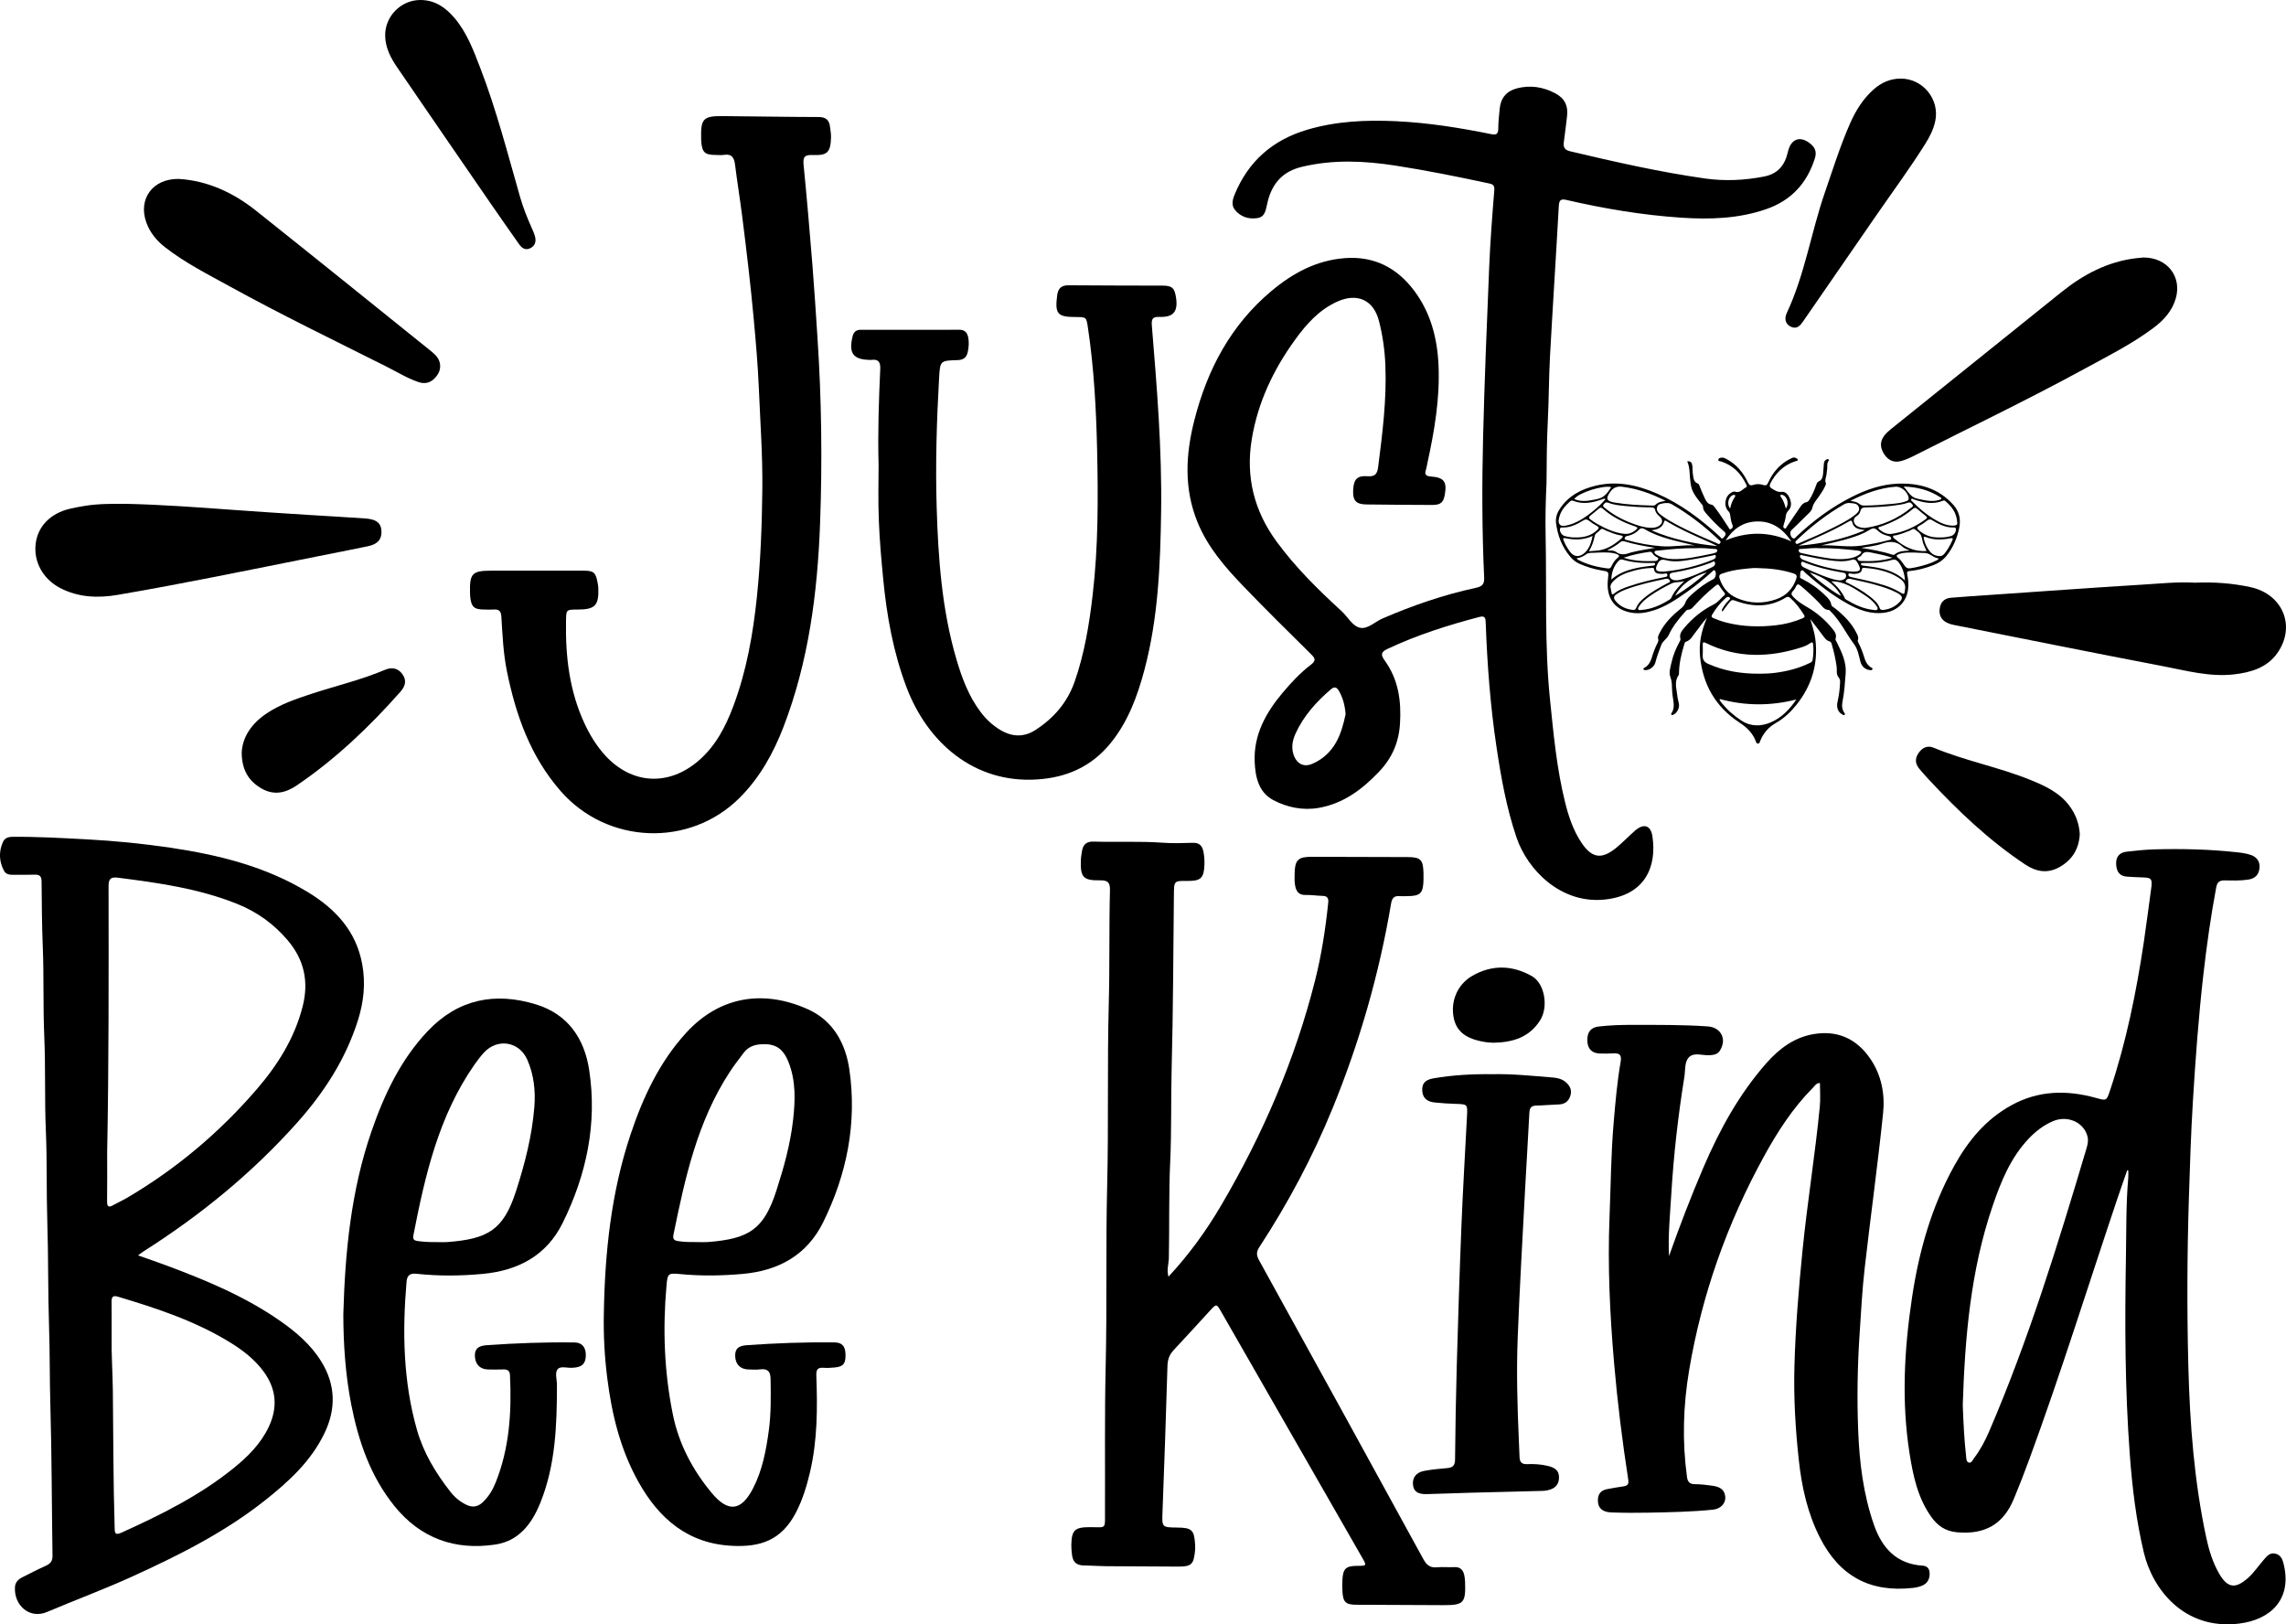
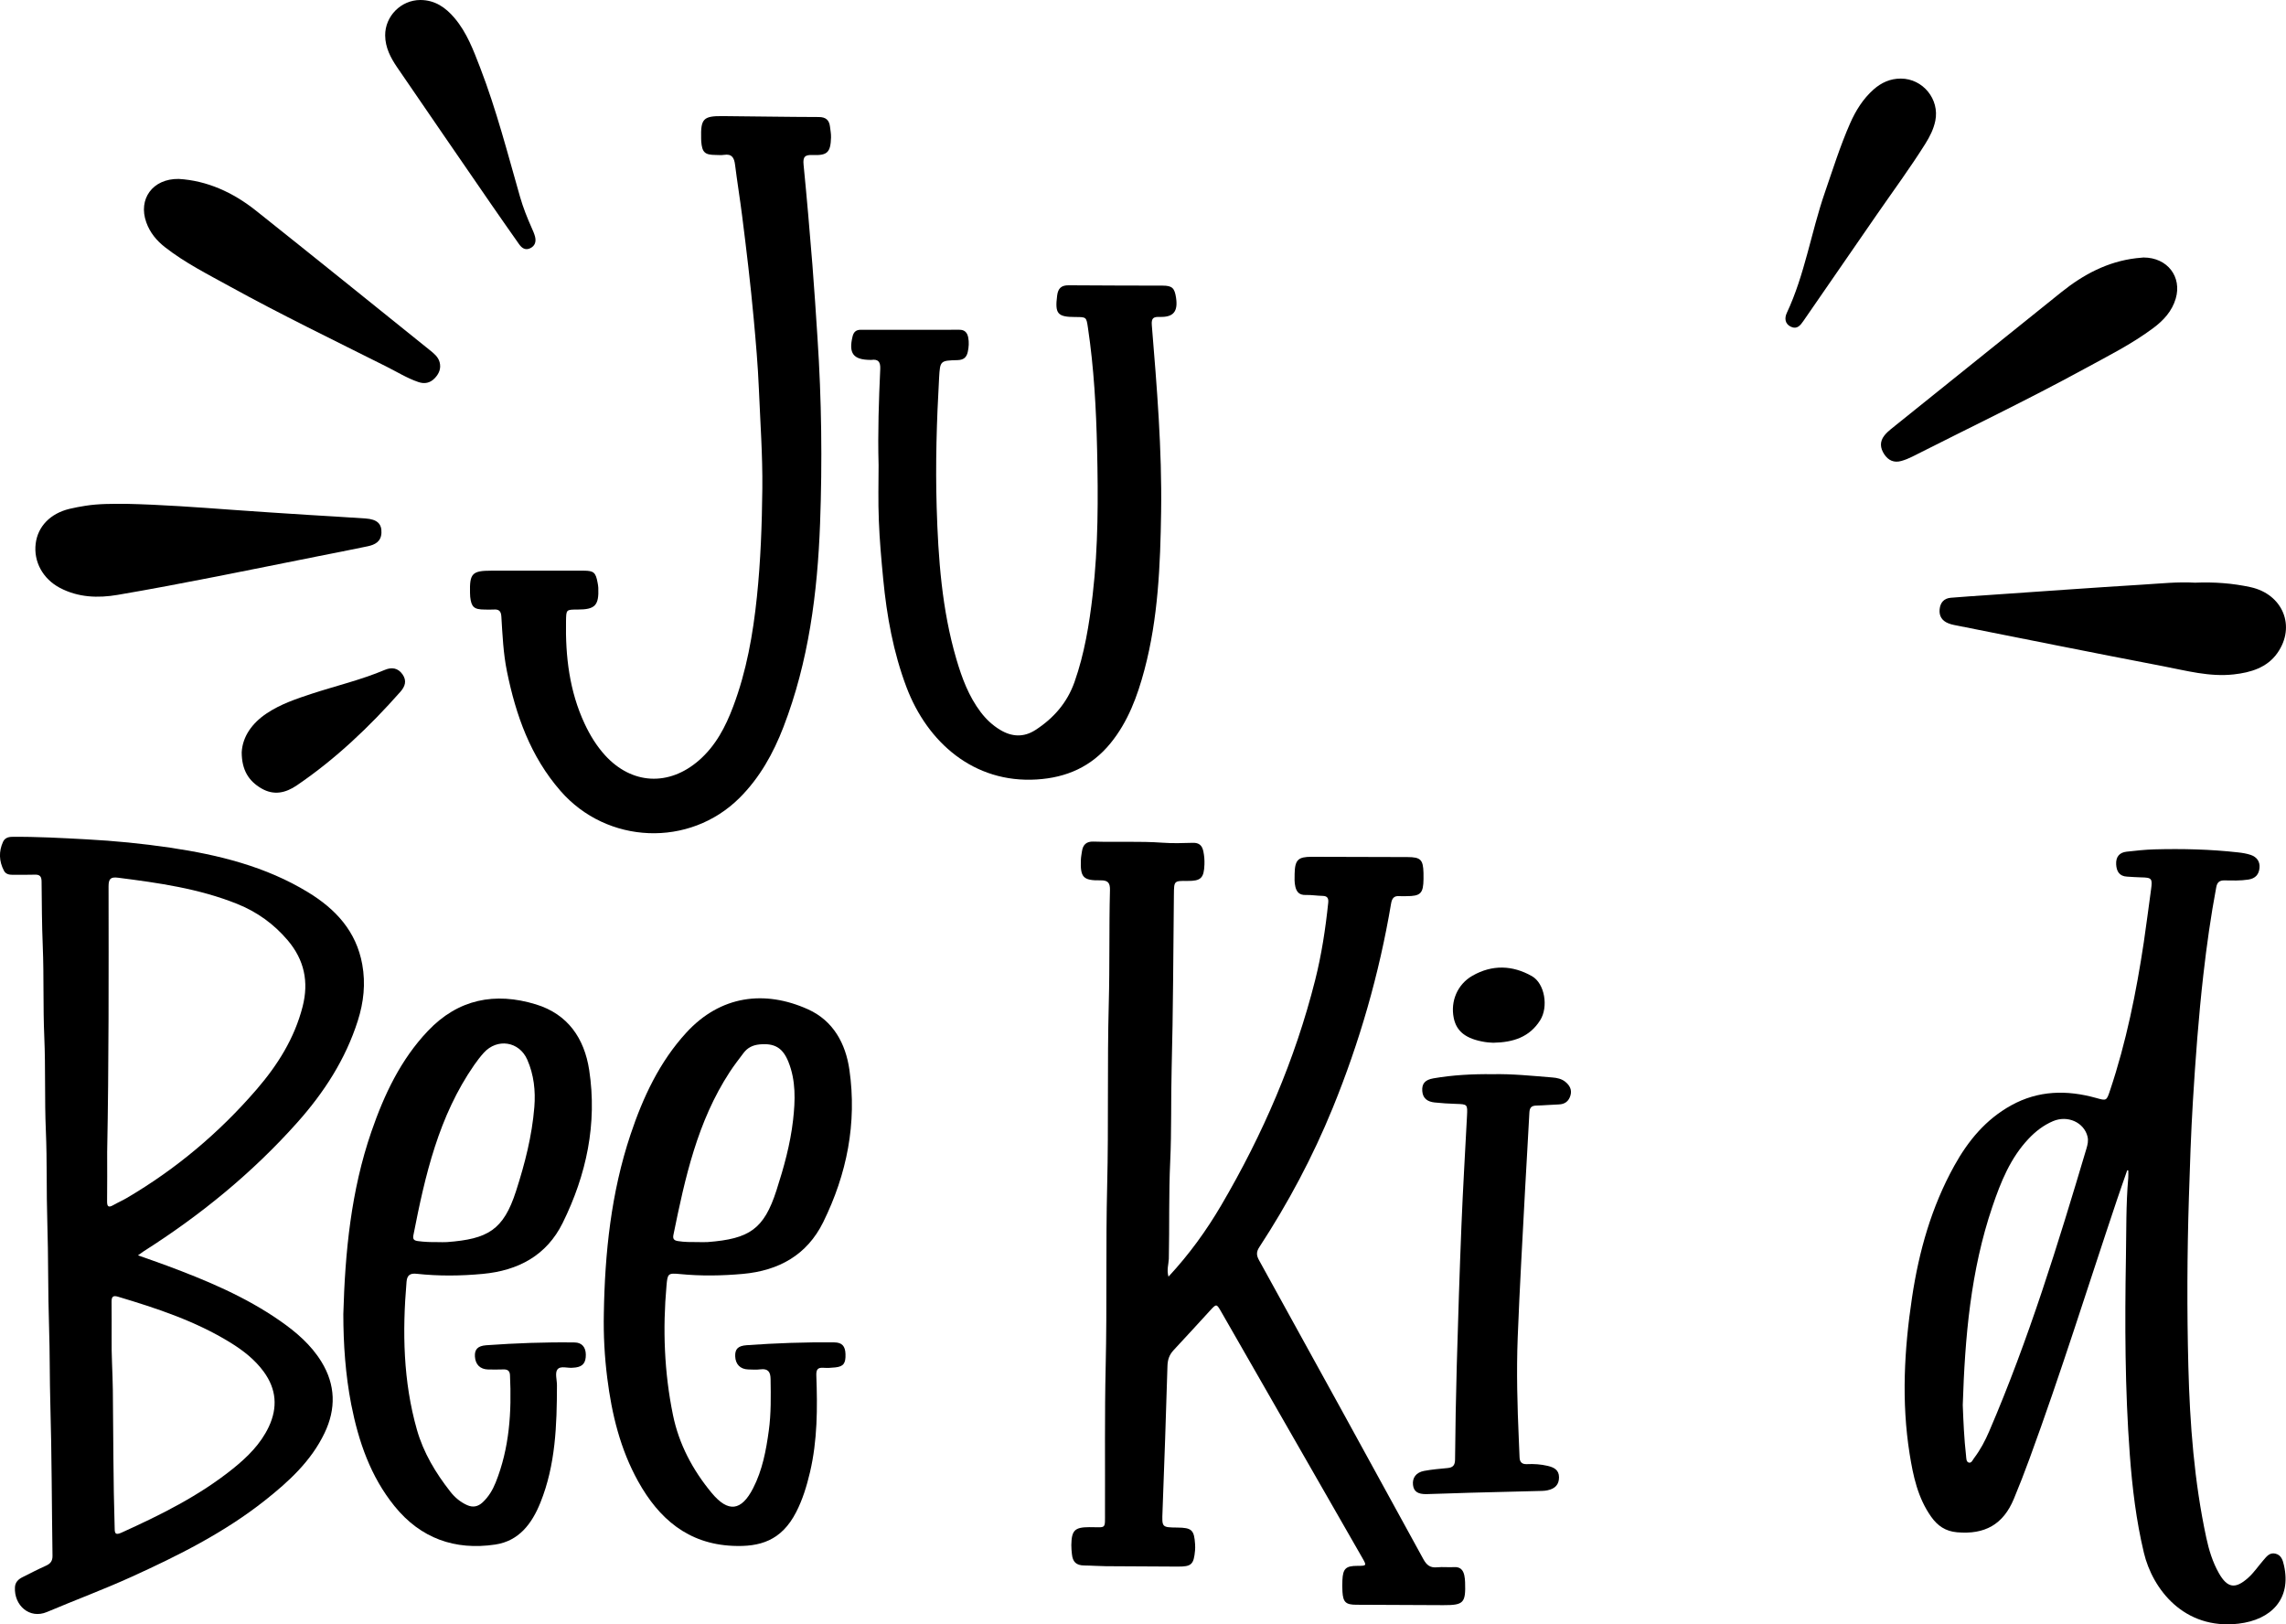
<svg xmlns="http://www.w3.org/2000/svg" version="1.1" id="katman_1" x="0px" y="0px" viewBox="0 0 870.31 618.39" style="enable-background:new 0 0 870.31 618.39;" xml:space="preserve">
  <g>
-     <path d="M588.78,183.88c-0.3,6.12-0.49,13.19-0.34,20.18c0.43,20.7-0.45,41.44,1.65,62.09c1.36,13.3,2.58,26.64,5.85,39.66 c1.32,5.23,3.05,10.32,6.05,14.87c3.99,6.04,7.71,6.66,13.3,2.11c2.49-2.03,4.72-4.39,7.14-6.52c3.28-2.89,6.02-2.17,6.66,2.08 c1.75,11.52-2.7,22.48-18.11,24.11c-16.71,1.77-29.42-11.27-33.6-23.56c-3.83-11.23-5.9-22.87-7.65-34.57 c-2.34-15.66-3.53-31.43-4.1-47.24c-0.06-1.73-0.18-2.8-2.47-2.2c-11.93,3.13-23.65,6.84-34.84,12.11 c-2.4,1.13-2.89,2.07-1.14,4.47c5.17,7.13,6.35,15.27,5.82,23.96c-0.44,7.22-3.02,13.14-7.96,18.34 c-6.41,6.75-13.58,12.15-22.95,13.79c-6.07,1.06-12.05-0.16-17.35-2.97c-5.61-2.97-6.84-8.86-7.07-14.64 c-0.4-10.27,4.27-18.64,10.67-26.24c3.28-3.9,6.76-7.62,10.81-10.71c1.87-1.43,1.64-2.3,0.1-3.83 c-8.69-8.59-17.4-17.16-25.87-25.98c-6.98-7.27-13.59-14.86-17.48-24.41c-5.21-12.81-4.52-25.78-1.19-38.81 c4.9-19.21,13.78-36.08,29.19-49.06c8.18-6.89,17.26-11.83,28.13-12.64c11.06-0.83,19.77,3.61,26.35,12.38 c6.34,8.44,8.85,18.18,9.29,28.54c0.54,12.6-1.57,24.91-4.25,37.15c-0.19,0.86-0.29,1.74-0.57,2.57c-0.64,1.89,0.18,2.37,1.95,2.5 c4.93,0.36,6.1,1.94,5.29,6.73c-0.54,3.2-1.58,4.11-4.93,4.1c-8.31-0.03-16.62-0.09-24.93-0.19c-3.96-0.05-5.25-1.47-5.07-5.41 c0.19-4.19,1.53-5.62,5.43-5.34c2.65,0.19,3.72-0.59,4.08-3.44c1.65-12.89,3.29-25.78,2.76-38.81c-0.23-5.67-1.02-11.29-2.42-16.79 c-2.05-8.03-8.19-10.87-15.82-7.47c-6.96,3.09-11.84,8.62-16.15,14.57c-8.24,11.37-14.16,23.82-16.47,37.82 c-2.37,14.35,0.88,27.32,9.45,39.01c7.2,9.83,15.83,18.33,24.79,26.52c2.37,2.17,4.1,5.75,7.09,6.3c2.87,0.53,5.6-2.32,8.45-3.55 c11.51-4.98,23.33-9.05,35.59-11.68c2.47-0.53,3.21-1.52,3.1-3.9c-0.83-17.78-0.85-35.57-0.41-53.35c0.54-21.67,1.42-43.34,2.33-65 c0.41-9.75,1.16-19.49,1.95-29.22c0.17-2.11-1.06-2.27-2.36-2.55c-11.75-2.52-23.52-4.9-35.4-6.73 c-11.87-1.83-23.64-2.35-35.49,0.48c-7.02,1.68-10.98,5.9-12.86,12.55c-0.16,0.56-0.26,1.14-0.4,1.71 c-0.56,2.26-0.76,4.85-3.78,5.27c-3.32,0.47-6.26-0.47-8.42-3.08c-1.49-1.8-0.98-3.88-0.18-5.84c5.19-12.7,14.49-20.82,27.59-24.71 c11.11-3.3,22.4-3.8,33.93-3.26c12.26,0.58,24.27,2.51,36.24,4.93c1.93,0.39,2.62-0.12,2.63-2.15c0-2.53,0.31-5.06,0.55-7.59 c0.38-4.04,2.64-6.69,6.54-7.7c5.07-1.31,9.91-0.57,14.49,1.82c3.71,1.93,5.11,4.81,4.59,8.95c-0.4,3.2-0.75,6.4-1.2,9.59 c-0.26,1.92,0.16,3.07,2.33,3.58c17.02,4.03,34.07,7.91,51.4,10.37c7.48,1.06,14.97,0.72,22.44-0.73c5.38-1.04,8-4.38,9.13-9.41 c1.16-5.15,4.89-6.32,8.86-2.84c1.64,1.44,2.09,3.12,1.42,5.26c-2.98,9.52-9.02,16.08-18.47,19.37c-10.55,3.67-21.45,4-32.45,3.27 c-14.75-0.98-29.28-3.43-43.67-6.75c-2.2-0.51-2.8,0.09-2.92,2.39c-1.04,19.01-2.3,38.01-3.34,57.01 c-0.46,8.39-0.42,16.8-0.86,25.19C588.88,168.14,588.83,175.56,588.78,183.88z M512.29,271.89c-0.29-3.55-1.08-6.33-2.58-8.92 c-0.84-1.45-1.75-1.64-3.03-0.54c-5.54,4.75-10.36,10.09-13.43,16.8c-1.29,2.82-1.79,5.79-0.5,8.8c1.3,3.01,3.94,4.06,6.9,2.75 C508.12,287.05,510.71,279.54,512.29,271.89z" />
    <path d="M52.53,477.92c4.04,1.44,7.54,2.63,11,3.92c15.04,5.61,29.83,11.77,43.1,21.02c6.13,4.27,11.76,9.09,15.74,15.56 c5.42,8.81,5.59,17.95,1.2,27.13c-5.11,10.7-13.64,18.5-22.73,25.69c-15.45,12.23-32.94,20.97-50.76,29.07 c-10.59,4.81-21.51,8.86-32.21,13.39c-6.62,2.8-12.58-2.52-12.18-9.45c0.11-1.88,1.28-3.01,2.84-3.79 c2.97-1.49,5.92-3.02,8.95-4.38c1.72-0.77,2.54-1.79,2.51-3.78c-0.29-19.15-0.27-38.31-0.82-57.45 c-0.29-9.87-0.16-19.73-0.49-29.59c-0.45-13.38-0.24-26.77-0.67-40.15c-0.37-11.53-0.06-23.06-0.55-34.58 c-0.52-11.92-0.08-23.85-0.6-35.75c-0.5-11.53-0.11-23.06-0.58-34.58c-0.34-8.21-0.36-16.41-0.45-24.61 c-0.02-1.87-0.63-2.67-2.56-2.6c-2.83,0.1-5.67,0.03-8.51,0.05c-1.35,0.01-2.6-0.3-3.26-1.56c-1.87-3.59-2.03-7.3-0.34-11 c0.63-1.37,1.88-1.87,3.38-1.89c9.48-0.1,18.94,0.44,28.41,0.95c10.63,0.57,21.22,1.6,31.75,3.16 c18.49,2.74,36.45,7.14,52.62,17.01c10.5,6.41,18.32,14.83,20.6,27.47c1.32,7.31,0.53,14.4-1.69,21.39 c-4.67,14.71-12.87,27.35-23.05,38.77c-17.1,19.18-36.8,35.26-58.46,49.02C54.17,476.73,53.63,477.14,52.53,477.92z M40.8,438.57 c0,6.25,0.05,12.51-0.03,18.76c-0.02,1.98,0.49,2.53,2.32,1.49c1.69-0.97,3.5-1.75,5.18-2.74c18.79-11.04,35.25-24.88,49.47-41.38 c8-9.28,14.39-19.45,17.47-31.48c2.41-9.41,0.65-17.76-5.63-25.19c-5.29-6.25-11.71-10.87-19.29-13.91 c-14.56-5.84-29.93-8.01-45.35-9.97c-2.82-0.36-3.61,0.41-3.61,3.31C41.37,371.16,41.45,404.86,40.8,438.57z M42.5,509.05 c-0.11,6.74,0.38,13.47,0.46,20.2c0.21,17.39,0.14,34.78,0.69,52.16c0.05,1.68-0.16,3.32,2.47,2.14 c14.99-6.78,29.7-14.06,42.6-24.44c5.5-4.43,10.52-9.37,13.61-15.91c3.47-7.38,2.91-14.38-1.93-20.99 c-3.41-4.66-7.89-8.12-12.74-11.11c-13.28-8.18-27.93-13.01-42.75-17.44c-1.97-0.59-2.44,0.12-2.43,1.91 C42.53,500.06,42.5,504.55,42.5,509.05z" />
    <path d="M444.86,486.03c7.91-8.51,14.42-17.54,20.07-27.16c15.82-26.95,28.12-55.39,35.77-85.75c2.44-9.68,3.94-19.52,4.97-29.43 c0.18-1.7-0.3-2.59-2.15-2.62c-2.14-0.04-4.29-0.41-6.43-0.35c-2.3,0.07-3.41-1.01-3.92-3.09c-0.4-1.65-0.33-3.31-0.29-4.96 c0.11-5.35,1.32-6.5,6.59-6.48c12.13,0.04,24.25,0.05,36.38,0.1c5.01,0.02,5.95,0.99,6.09,6c0.02,0.78,0.02,1.56,0.01,2.35 c-0.07,5.49-1.1,6.53-6.49,6.53c-0.88,0-1.77,0.07-2.64-0.01c-2.13-0.2-2.89,0.88-3.22,2.85c-4.52,26.79-11.99,52.75-22.26,77.9 c-7.56,18.51-16.93,36.1-27.87,52.83c-1.19,1.81-1.19,3.12-0.15,5.01c20.93,37.91,41.8,75.85,62.58,113.84 c1.26,2.3,2.63,3.35,5.25,3.09c2.13-0.21,4.3,0.06,6.45-0.07c2.33-0.14,3.43,1.06,3.88,3.12c0.18,0.85,0.27,1.74,0.3,2.61 c0.26,7.93-0.52,8.77-8.29,8.75c-11.05-0.03-22.1-0.09-33.15-0.15c-3.98-0.02-5-0.97-5.25-4.96c-0.09-1.46-0.09-2.93-0.02-4.4 c0.21-4.41,1.3-5.44,5.7-5.45c3.57-0.01,3.61-0.03,1.82-3.15c-17.89-31.21-35.78-62.42-53.68-93.62c-1.75-3.05-1.8-3.05-4.18-0.47 c-4.64,5.03-9.22,10.12-13.9,15.1c-1.63,1.74-2.29,3.6-2.36,6.03c-0.53,18.45-1.19,36.9-1.88,55.35c-0.23,6.11-0.33,6.11,5.66,6.18 c5.5,0.06,6.39,0.91,6.74,6.4c0.05,0.78,0.05,1.57-0.02,2.34c-0.49,5.36-1.38,6.16-6.68,6.12c-9.09-0.06-18.19-0.09-27.28-0.15 c-2.73-0.02-5.47-0.25-8.19-0.27c-3.19-0.02-4.43-1.47-4.72-4.29c-0.12-1.16-0.25-2.34-0.23-3.5c0.1-5.64,1.3-6.78,6.9-6.8 c6.56-0.02,5.89,1.08,5.92-5.89c0.07-18.48-0.17-36.96,0.26-55.43c0.54-22.97,0-45.94,0.57-68.9c0.57-23.07-0.01-46.14,0.61-69.2 c0.39-14.37,0.08-28.73,0.45-43.09c0.07-2.77-0.75-3.79-3.62-3.74c-6.62,0.11-7.72-1.17-7.45-7.86c0.04-1.07,0.26-2.13,0.41-3.19 c0.36-2.52,1.71-3.79,4.36-3.7c8.79,0.28,17.59-0.21,26.38,0.43c3.79,0.28,7.63,0.15,11.44,0.04c2.41-0.07,3.57,0.98,4.04,3.27 c0.34,1.65,0.47,3.29,0.41,4.95c-0.18,5.2-1.36,6.34-6.45,6.29c-5.16-0.05-5.12-0.05-5.18,5.2c-0.24,22.09-0.28,44.18-0.86,66.26 c-0.31,11.82,0,23.66-0.55,35.46c-0.57,12.31-0.26,24.62-0.52,36.93C444.9,481.35,444.11,483.45,444.86,486.03z" />
-     <path d="M689.2,235.65c0.74,2.61,1.62,5.11,1.94,7.77c1.1,9.3-1.36,17.56-7.17,24.86c-2.22,2.78-4.77,5.2-7.87,6.96 c-2.82,1.61-4.79,3.88-5.98,6.87c-0.16,0.41-0.24,1-0.84,0.99c-0.59-0.01-0.7-0.58-0.86-0.99c-1.21-3.11-3.43-5.22-6.2-7.04 c-9.06-5.94-13.96-14.43-14.99-25.21c-0.48-4.98,0.48-9.7,2.63-14.65c-1.81,1.92-2.98,3.8-4.36,5.51c-1.07,1.33-1.8,3.01-3.64,3.59 c-0.47,0.15-0.55,0.72-0.69,1.17c-1.04,3.42-1.86,6.88-1.95,10.48c-0.01,0.37,0.04,0.83-0.15,1.1c-1.76,2.49-0.76,5.15-0.5,7.76 c0.1,1.07,0.43,2.11,0.62,3.18c0.27,1.57-0.76,3.53-2.14,4.09c-0.25,0.1-0.54,0.3-0.76,0.01c-0.08-0.11-0.05-0.38,0.04-0.51 c1.52-2.24,0.69-4.64,0.42-6.98c-0.11-0.98-0.19-1.96-0.21-2.94c-0.02-1.3-0.1-2.53-0.58-3.82c-0.71-1.95,0.04-3.99,0.48-5.95 c0.59-2.58,1.62-4.99,2.85-7.33c0.24-0.45,0.6-0.9,0.46-1.44c-0.45-1.7,0.48-2.9,1.45-4.06c3.14-3.76,6.9-6.78,11.27-8.98 c1.66-0.84,2.66-2.35,4.02-3.49c0.44-0.37,0.2-0.73-0.09-1.09c-0.47-0.58-0.95-1.17-1.35-1.8c-0.95-1.5-0.94-1.51-2.36-0.36 c-2.86,2.31-5.46,4.88-7.94,7.58c-0.55,0.6-1.06,1.18-1.97,1.18c-0.63,0-0.97,0.52-1.35,0.93c-2.39,2.67-4.62,5.47-6.14,8.73 c-0.7,1.49-2.23,2.21-2.83,3.78c-0.83,2.2-1.65,4.39-2.24,6.66c-0.42,1.6-2.14,2.91-3.74,2.91c-0.29,0-0.62,0-0.75-0.27 c-0.22-0.44,0.23-0.56,0.48-0.71c1.41-0.85,2.16-2.14,2.62-3.69c0.57-1.94,1.27-3.83,2.2-5.63c0.27-0.51,0.45-0.99,0.26-1.6 c-0.24-0.78,0.16-1.47,0.49-2.14c1.88-3.79,4.79-6.7,8.04-9.3c0.83-0.66,1.46-1.34,1.83-2.39c0.53-1.49,1.78-2.51,2.94-3.54 c2.36-2.09,4.9-3.95,7.73-5.38c0.9-0.45,1.26-2.52,0.54-3.22c-0.48-0.46-0.74,0.14-1,0.37c-3.03,2.67-6.11,5.29-9.42,7.61 c-4.12,2.89-8.26,5.75-13.15,7.24c-2.57,0.79-5.18,1.25-7.91,0.83c-6.99-1.07-9.98-6.01-9.22-12.75c0.33-2.93,0.42-2.92-2.52-3.4 c-2.89-0.47-5.66-1.35-8.34-2.52c-1.41-0.61-2.56-1.56-3.53-2.73c-3.1-3.72-4.79-8.05-5.37-12.81c-0.24-1.98,0.4-3.82,1.5-5.46 c3.28-4.9,8.13-7.42,13.67-8.74c8.13-1.92,15.84-0.23,23.31,3.03c8.98,3.93,16.68,9.73,23.83,16.32c0.4,0.37,0.8,1.33,1.53,0.35 c0.51-0.68,1.26-1.28,0.17-2.23c-2.38-2.05-4.61-4.28-6.67-6.67c-0.67-0.78-1.38-1.54-1.36-2.69c0.01-0.6-0.48-1-0.83-1.43 c-1.07-1.31-2.1-2.66-2.9-4.15c-0.64-1.2-0.88-2.46-1.08-3.86c-0.38-2.6-0.09-5.35-1.22-7.93c1.42-0.18,1.85,0.67,1.96,1.79 c0.11,1.12,0.05,2.24,0.23,3.37c0.22,1.36,0.27,2.71,1.87,3.32c0.47,0.18,0.58,0.82,0.78,1.3c0.57,1.39,1.11,2.8,1.77,4.14 c0.57,1.16,1.13,2.38,2.7,2.6c0.6,0.09,0.95,0.72,1.33,1.21c1.81,2.34,3.36,4.87,5.01,7.32c0.23,0.35,0.34,1.04,0.98,0.75 c0.61-0.28,0.88-0.84,0.59-1.53c-0.53-1.27-0.71-2.62-0.9-3.97c-0.08-0.54-0.3-0.95-0.68-1.34c-1.86-1.94-1.32-5.59,1-6.96 c0.49-0.29,1.07-0.62,1.59-0.44c1.87,0.65,2.79-0.97,4.1-1.62c0.64-0.32,0.24-0.92,0.02-1.36c-1.98-4.05-4.95-7.03-9.32-8.48 c-0.44-0.15-1.29-0.1-1.19-0.7c0.12-0.72,0.94-0.82,1.61-0.8c0.62,0.02,1.16,0.35,1.7,0.64c3.63,2,6.17,5.02,7.91,8.72 c0.46,0.97,0.88,1.42,2,1.04c1.27-0.42,2.62-0.42,3.89,0.01c1.08,0.37,1.51-0.09,1.91-0.99c1.53-3.37,3.76-6.17,6.91-8.16 c0.71-0.45,1.48-0.8,2.24-1.17c0.5-0.24,1.02-0.16,1.49,0.11c0.23,0.13,0.55,0.33,0.59,0.55c0.08,0.44-0.38,0.47-0.67,0.56 c-2.38,0.72-4.47,1.94-6.26,3.67c-1.43,1.39-2.56,2.99-3.47,4.76c-0.46,0.9-0.4,1.5,0.58,2.07c1.16,0.68,2.11,1.4,3.68,1.22 c1.5-0.17,2.51,1.08,3.08,2.48c0.66,1.63,0.76,3.3-0.51,4.62c-0.73,0.76-0.93,1.5-1.05,2.46c-0.13,1.06-0.49,2.09-0.79,3.13 c-0.14,0.5-0.2,0.97,0.34,1.21c0.59,0.27,0.69-0.35,0.9-0.65c1.76-2.55,3.5-5.12,5.24-7.68c0.54-0.8,1.2-1.45,2.2-1.64 c0.69-0.13,0.99-0.66,1.31-1.18c1-1.65,1.74-3.43,2.4-5.24c0.21-0.58,0.39-1.24,0.98-1.49c1.38-0.58,1.54-1.78,1.68-3.01 c0.13-1.21,0.21-2.43,0.29-3.65c0.04-0.59,0.19-1.12,0.68-1.48c0.3-0.23,0.69-0.49,1.03-0.28c0.5,0.32,0.01,0.66-0.14,0.94 c-0.41,0.81-0.21,1.66-0.29,2.49c-0.07,0.79-0.18,1.58-0.28,2.37c-0.13,1.08-0.76,2.1-0.24,3.28c0.14,0.32-0.18,0.9-0.37,1.32 c-0.66,1.41-1.52,2.7-2.42,3.96c-0.91,1.28-1.97,2.39-2.34,4.07c-0.31,1.4-1.67,2.35-2.68,3.39c-1.74,1.78-3.56,3.48-5.34,5.22 c-0.77,0.75-0.27,2.8,0.77,3.08c0.61,0.16,0.89-0.43,1.24-0.77c6.37-5.98,13.31-11.16,21.14-15.09c5.42-2.72,11.1-4.7,17.2-4.97 c8.22-0.35,15.65,1.66,21.35,8.07c2.26,2.54,2.89,5.5,2.22,8.79c-0.79,3.83-2.29,7.33-4.7,10.43c-1.37,1.76-3.14,2.95-5.19,3.74 c-2.9,1.11-5.89,1.93-8.99,2.22c-0.93,0.08-1.09,0.4-0.92,1.24c0.38,1.89,0.58,3.77,0.33,5.72c-0.59,4.72-3.91,8.1-8.67,8.85 c-5.44,0.86-10.19-1.01-14.75-3.58c-5.63-3.17-10.69-7.14-15.54-11.39c-0.5-0.44-1.08-1.41-1.64-1.03 c-0.64,0.42-0.39,1.54-0.53,2.36c-0.09,0.57,0.52,0.7,0.93,0.91c3.21,1.62,6.11,3.68,8.67,6.21c0.99,0.98,2.04,1.94,2.28,3.46 c0.11,0.7,0.84,0.98,1.35,1.38c3.38,2.67,6.41,5.66,8.33,9.6c0.39,0.79,0.84,1.59,0.45,2.54c-0.15,0.38,0.07,0.74,0.24,1.07 c0.98,1.88,1.7,3.87,2.31,5.89c0.44,1.44,1.17,2.65,2.48,3.47c0.25,0.16,0.7,0.29,0.53,0.7c-0.17,0.41-0.62,0.35-1,0.31 c-1.74-0.17-3.14-1.39-3.61-3.28c-0.57-2.29-1-4.73-2.39-6.58c-3.07-4.1-5.24-8.85-8.94-12.49c-0.2-0.2-0.42-0.52-0.64-0.53 c-1.85-0.01-2.58-1.53-3.63-2.61c-2.25-2.33-4.64-4.52-7.12-6.61c-0.92-0.78-1.38-0.68-1.84,0.4c-0.23,0.55-0.6,1.08-1.02,1.51 c-0.87,0.88-0.81,1.45,0.11,2.39c1.57,1.62,3.4,2.76,5.31,3.87c3.73,2.17,6.94,4.98,9.64,8.34c0.83,1.03,1.57,2.12,1.1,3.6 c-0.17,0.54,0.26,0.97,0.48,1.43c1.84,3.73,3.69,7.59,3.35,11.78c-0.28,3.56-0.47,7.17-1.19,10.69c-0.32,1.55-0.23,2.98,0.65,4.32 c0.17,0.26,0.46,0.58,0.1,0.86c-0.24,0.18-0.54-0.04-0.78-0.17c-1.67-0.86-2.39-2.63-1.87-4.86c0.57-2.48,0.87-4.99,0.97-7.52 c0.03-0.68-0.14-1.25-0.6-1.81c-0.97-1.19-0.52-2.71-0.72-4.07c-0.4-2.85-1.02-5.63-1.83-8.38c-0.14-0.48-0.24-1.04-0.85-1.2 c-1.24-0.33-1.89-1.32-2.59-2.27C692.36,239.82,690.78,237.74,689.2,235.65z M670.02,256.48c1.42,0,3.57-0.05,5.72-0.32 c4.54-0.58,8.94-1.66,13.07-3.68c0.54-0.26,1.15-0.48,1.27-1.2c0.32-1.95,0.4-3.92,0.22-5.89c-0.07-0.78-0.35-1.12-1.14-0.54 c-0.91,0.67-1.95,1.15-3.02,1.5c-12.45,4.05-24.76,4.33-36.77-1.6c-0.99-0.49-1.12-0.14-1.11,0.72c0.02,1.36,0.06,2.73-0.01,4.08 c-0.09,1.64,0.63,2.55,2.12,3.21C656.4,255.41,662.72,256.55,670.02,256.48z M668.73,216.26c-1.15-0.1-3.06,0.18-4.97,0.36 c-2.8,0.26-5.55,0.84-8.22,1.78c-0.94,0.33-1.19,0.83-0.87,1.81c1.13,3.5,3.29,6.08,6.69,7.53c4.93,2.1,9.94,2.16,14.95,0.38 c3.73-1.32,6.19-3.91,7.51-7.65c0.42-1.2,0.21-1.74-1.03-2.16C678.47,216.88,674.03,216.36,668.73,216.26z M655.75,232.87 c-0.44-0.75,0.01-1.15,0.26-1.56c0.62-1.05,1.38-2,2.25-2.87c0.25-0.25,0.64-0.52,0.26-0.94c-0.29-0.32-0.69-0.3-1.04-0.14 c-0.25,0.11-0.47,0.3-0.68,0.49c-1.96,1.78-3.58,3.83-4.93,6.1c-0.41,0.69-0.35,1.04,0.42,1.37c1.6,0.68,3.23,1.26,4.92,1.69 c6.21,1.59,12.52,1.75,18.85,1.04c3.5-0.39,6.91-1.25,10.17-2.65c0.67-0.29,1.05-0.54,0.56-1.33c-1.47-2.36-3.12-4.56-5.21-6.42 c-0.55-0.49-1-0.59-1.72-0.15c-5.91,3.62-12.15,3.68-18.52,1.44c-1.99-0.7-1.98-0.81-3.33,0.87 C657.23,230.78,656.53,231.8,655.75,232.87z M683.88,266.3c-9.73,2.48-19.43,2.48-29.15-0.19c0,0.32-0.04,0.43,0.01,0.5 c0.2,0.31,0.4,0.63,0.64,0.92c2.17,2.68,4.72,4.93,7.62,6.82c3.63,2.37,7.58,2.2,11.17,0.66 C678.19,273.28,681.34,270.12,683.88,266.3z M628.34,200.94c1.05,0.04,2.07-0.07,3.01-0.58c1.71-0.93,1.92-2.44,0.49-3.73 c-0.75-0.67-1.48-1.38-1.68-2.37c-0.18-0.92-0.71-1.05-1.5-1.08c-2.44-0.07-4.88-0.11-7.31-0.33c-3.08-0.28-6.2-0.36-9.14-1.47 c-0.9-0.34-1.34,0.2-1.74,0.77c-0.44,0.63,0.18,0.93,0.55,1.24c3.03,2.51,6.44,4.37,10.11,5.76 C623.46,200.04,625.81,200.84,628.34,200.94z M710.11,201c6.49-0.94,12.28-3.49,17.38-7.62c0.37-0.3,1.15-0.58,0.59-1.31 c-0.44-0.57-0.93-1.01-1.79-0.67c-0.82,0.32-1.7,0.52-2.57,0.67c-4.39,0.77-8.83,1.01-13.28,1.1c-1.1,0.02-1.89,0.15-2.17,1.41 c-0.18,0.84-0.78,1.53-1.52,1.96c-1.59,0.93-1.14,3.03,0.47,3.85C708.12,200.85,709.09,200.97,710.11,201z M634.38,191.53 c-0.19,0-0.43-0.04-0.65,0.01c-1.09,0.22-2.42,0.2-2.83,1.46c-0.44,1.36,0.46,2.31,1.48,3.07c0.94,0.69,1.9,1.38,2.9,1.97 c5.79,3.4,11.95,6.06,18.12,8.66c0.46,0.2,1.04,0.76,1.49,0.06c0.44-0.68-0.28-1.01-0.65-1.36c-5.37-5.07-11.15-9.6-17.55-13.3 C635.99,191.69,635.27,191.4,634.38,191.53z M704.21,191.5c-0.83-0.07-1.57,0.15-2.29,0.57c-6.48,3.76-12.36,8.3-17.76,13.48 c-0.36,0.34-0.9,0.71-0.46,1.29c0.39,0.51,0.87,0.11,1.27-0.06c4.36-1.85,8.7-3.72,12.93-5.86c2.76-1.4,5.55-2.76,8.01-4.65 c1.03-0.79,2.3-1.73,1.77-3.21C707.16,191.53,705.54,191.65,704.21,191.5z M621.58,232.19c0.63,0.09,1.1-0.08,1.34-0.73 c0.68-1.78,2.02-3.02,3.46-4.17c2.61-2.1,5.56-3.67,8.48-5.29c0.38-0.21,1.19-0.25,0.85-0.99c-0.27-0.58-0.82-0.8-1.54-0.65 c-4.97,1.01-9.91,2.14-14.69,3.86c-1.46,0.52-2.87,1.16-4.15,2.06c-0.93,0.66-1.15,1.39-0.38,2.36 C616.64,230.82,618.91,231.87,621.58,232.19z M717.18,232.19c1.82-0.23,3.78-0.93,5.4-2.4c2.13-1.93,2.02-2.87-0.55-4.21 c-2.71-1.42-5.64-2.26-8.57-3.1c-2.98-0.85-6.02-1.41-9.03-2.1c-0.87-0.2-1.46,0.17-1.71,0.82c-0.22,0.57,0.55,0.63,0.91,0.82 c2.88,1.48,5.71,3.04,8.25,5.07c1.53,1.23,3.1,2.46,3.75,4.44C715.84,232.16,716.31,232.23,717.18,232.19z M704.49,190.65 c1.36,0.3,2.47,0.41,3.31,1.15c0.62,0.54,1.27,0.68,2.06,0.68c3.47-0.03,6.92-0.31,10.37-0.64c1.81-0.17,3.64-0.34,5.37-0.98 c0.59-0.22,1.14-0.44,1.05-1.26c-0.24-2.18-2.74-4.45-4.94-4.3C715.67,185.72,710.14,187.8,704.49,190.65z M634.1,190.68 c-5.39-2.77-10.76-4.66-16.51-5.37c-1.9-0.24-3.35,0.29-4.51,1.89c-1.88,2.58-1.52,3.61,1.64,4.13c4.69,0.78,9.42,1.01,14.15,1.14 c0.51,0.01,1.07,0.08,1.46-0.34C631.28,191.15,632.54,190.96,634.1,190.68z M745.15,199.01c-0.23-3.97-2.21-6.23-4.56-8.27 c-0.28-0.25-0.6-0.24-0.92-0.1c-3.73,1.52-7.36,0.75-10.97-0.49c-0.33-0.11-0.75-0.5-1.02-0.13c-0.34,0.47,0.21,0.74,0.48,1.01 c2.41,2.45,5.01,4.68,7.95,6.47c2.21,1.34,4.49,2.53,7.18,2.62C744.57,200.16,745.31,199.83,745.15,199.01z M611.22,190 c-0.51-0.33-0.79-0.07-1.08,0.04c-3.69,1.32-7.41,2.15-11.25,0.61c-0.45-0.18-0.82-0.07-1.16,0.24c-1.69,1.52-3.22,3.19-3.92,5.41 c-0.36,1.16-0.78,2.59,0.1,3.48c0.78,0.78,2.13,0.35,3.23,0.09c0.36-0.09,0.72-0.2,1.08-0.32c3.02-1.04,5.62-2.8,8.07-4.8 C608.04,193.33,609.75,191.87,611.22,190z M725.34,223.68c0.04-1.44-0.76-2.65-2.67-3.84c-3.97-2.47-8.42-3.31-13-3.66 c-0.54-0.04-0.76,0.13-0.84,0.65c-0.15,0.99-0.87,1.38-1.77,1.54c-0.84,0.15-1.68,0.15-2.52-0.02c-0.3-0.06-0.71-0.19-0.82,0.27 c-0.09,0.39,0.06,0.76,0.48,0.91c0.31,0.11,0.63,0.19,0.95,0.26c2.2,0.49,4.41,0.92,6.58,1.47c3.91,0.99,7.83,1.98,11.35,4.06 c1.92,1.14,1.95,1.16,2.21-1.08C725.33,224.06,725.33,223.87,725.34,223.68z M613.1,223.4c0.15,0.77,0.3,1.55,0.44,2.33 c0.13,0.69,0.42,0.74,0.94,0.29c1.64-1.4,3.64-2.11,5.64-2.8c4.39-1.52,8.91-2.57,13.47-3.48c0.51-0.1,1.3-0.1,1.2-0.89 c-0.12-0.9-0.85-0.41-1.35-0.41c-0.37,0-0.75,0.06-1.12,0.03c-1.19-0.09-2.4-0.16-2.59-1.77c-0.08-0.7-0.69-0.47-1.13-0.46 c-2.26,0.07-4.48,0.47-6.65,1.06c-2.92,0.79-5.74,1.79-7.87,4.12C613.57,221.99,613.12,222.57,613.1,223.4z M656.97,205.73 c8.3-3.42,16.53-3.46,25.03,0.39c-3.42-5.06-7.68-7.91-13.61-7.58C663.3,198.82,659.68,201.58,656.97,205.73z M719.87,203.29 c4.99-0.65,9.38-2.76,13.41-5.72c0.54-0.4,0.42-0.73-0.06-1.11c-1.14-0.9-2.28-1.81-3.37-2.77c-0.58-0.51-1.01-0.46-1.57,0.03 c-3.6,3.12-7.8,5.17-12.25,6.74c-0.33,0.12-0.86,0.08-0.89,0.53c-0.03,0.38,0.41,0.59,0.69,0.83 C716.99,202.79,718.31,203.34,719.87,203.29z M618.63,203.26c1.61,0.08,2.95-0.5,4.14-1.5c0.65-0.54,0.92-0.95-0.17-1.31 c-4.56-1.55-8.86-3.61-12.48-6.87c-0.48-0.43-0.88-0.39-1.35,0.01c-1.1,0.94-2.23,1.87-3.36,2.78c-0.6,0.48-0.58,0.91,0.03,1.34 c0.81,0.56,1.59,1.17,2.45,1.65C611.26,201.24,614.72,202.9,618.63,203.26z M693.38,207.63c5.12-0.24,10.21,0.85,15.34,0.08 c3.53-0.53,7.03-1.16,10.47-2.11c0.32-0.09,0.85-0.06,0.82-0.59c-0.02-0.4-0.32-0.68-0.68-0.83c-0.34-0.14-0.71-0.22-1.07-0.31 c-1.21-0.31-2.28-0.87-3.2-1.71c-1.33-1.23-1.85-1.32-3.42-0.35c-2.14,1.33-4.48,2.16-6.85,2.92 C701.05,205.94,697.19,206.68,693.38,207.63z M645.21,207.65c-6.46-1.61-13.06-2.69-18.92-6.11c-0.57-0.33-1.42-0.74-2.09-0.05 c-1.32,1.36-2.86,2.23-4.73,2.56c-0.46,0.08-0.91,0.42-0.94,0.93c-0.03,0.58,0.59,0.53,0.94,0.64c4.34,1.23,8.75,2.03,13.25,2.35 C636.89,208.26,641.04,207.39,645.21,207.65z M684.74,207.75c8.72-0.7,17.17-2.45,25.22-5.89c-0.47-0.19-0.93-0.19-1.37-0.27 c-1.57-0.26-2.93-0.87-3.35-2.57c-0.28-1.14-0.76-0.85-1.45-0.44c-3.68,2.17-7.53,4-11.41,5.76 C689.84,205.51,687.28,206.62,684.74,207.75z M628.69,201.88c8.02,3.47,16.47,5.18,25.13,6.03c-1.79-0.95-3.63-1.73-5.46-2.55 c-4.66-2.09-9.32-4.19-13.72-6.81c-0.34-0.2-0.85-0.76-1.09,0.08C632.84,201.06,630.93,201.58,628.69,201.88z M692.82,208.7 c-2.06-0.12-4.45,0.06-6.83,0.28c-0.47,0.04-1.17-0.18-1.2,0.6c-0.02,0.59,0.45,0.86,1.02,0.97c1.42,0.29,2.83,0.66,4.26,0.92 c4.24,0.76,8.46,1.75,12.82,1.3c1.89-0.2,3.7-0.65,5.24-1.84c0.26-0.2,0.55-0.43,0.44-0.81c-0.09-0.32-0.43-0.32-0.7-0.38 c-0.27-0.06-0.55-0.14-0.83-0.16C702.43,209.09,697.81,208.61,692.82,208.7z M697.21,221.32c2.17,1.88,4.03,3.9,5.17,6.49 c0.09,0.2,0.3,0.37,0.5,0.49c3.25,1.92,6.62,3.54,10.46,3.91c0.48,0.05,1.12,0.28,1.42-0.28c0.28-0.53-0.18-0.98-0.46-1.39 c-1.21-1.72-2.87-2.99-4.6-4.1C705.89,224,702.2,221.27,697.21,221.32z M641.27,221.18c-1.59,0.65-3.35,0.19-4.91,0.96 c-2.91,1.44-5.74,3-8.39,4.89c-1.5,1.07-2.92,2.22-3.93,3.79c-0.22,0.35-0.56,0.74-0.34,1.16c0.24,0.46,0.76,0.26,1.16,0.24 c4-0.28,7.51-1.9,10.84-4c0.23-0.14,0.46-0.37,0.57-0.61C637.39,225.05,639.26,223.1,641.27,221.18z M645.89,208.7 c-5.16-0.09-9.92,0.39-14.68,0.91c-0.46,0.05-1.21-0.06-1.32,0.54c-0.1,0.52,0.51,0.86,0.94,1.13c1.82,1.1,3.82,1.48,5.92,1.56 c4.94,0.18,9.68-1,14.47-1.93c0.64-0.13,1.29-0.28,1.9-0.5c0.4-0.15,0.75-0.49,0.64-0.98c-0.1-0.47-0.57-0.4-0.93-0.43 C650.39,208.79,647.96,208.57,645.89,208.7z M704.88,217.62c0.23,0,0.47,0,0.7,0c2.72,0.01,3.11-0.65,1.79-3.05 c-0.11-0.2-0.24-0.4-0.36-0.61c-0.47-0.85-1.07-1.13-2.08-0.82c-2.75,0.83-5.56,0.55-8.36,0.19c-3.44-0.45-6.83-1.16-10.22-1.88 c-0.34-0.07-0.76-0.38-1.02,0.05c-0.26,0.44,0.09,0.81,0.37,1.11c0.19,0.2,0.44,0.36,0.69,0.46 C692.34,215.49,698.51,216.95,704.88,217.62z M633.41,217.62c6.47-0.62,12.74-2.08,18.75-4.57c0.26-0.11,0.51-0.25,0.71-0.44 c0.34-0.3,0.49-0.76,0.3-1.15c-0.19-0.38-0.58-0.09-0.89-0.03c-2.25,0.45-4.49,0.97-6.75,1.33c-3.78,0.61-7.59,1.52-11.41,0.48 c-1.56-0.42-2.32,0.02-3.01,1.33c-1.2,2.29-0.81,3.05,1.72,3.05C633.03,217.62,633.22,217.62,633.41,217.62z M728.9,210.36 c-2.22-0.01-4.05-0.09-5.82,0.54c-0.9,0.32-1.51,0.67-0.36,1.55c0.59,0.44,1.08,1.05,1.5,1.67c1.73,2.52,1.71,2.53,4.78,1.93 c0.32-0.06,0.64-0.13,0.96-0.21c2.57-0.59,5.09-1.31,7.43-2.55c0.25-0.14,1.1-0.63,0.36-0.75c-1.85-0.31-3.04-2-5.03-2.02 C731.33,210.51,729.92,210.41,728.9,210.36z M600.23,212.56c0.28,0.3,0.35,0.43,0.46,0.49c3.6,1.95,7.49,2.89,11.52,3.37 c0.67,0.08,1.03-0.27,1.29-0.84c0.6-1.29,1.36-2.46,2.51-3.34c0.62-0.47,0.45-0.87-0.15-1.15c-0.42-0.2-0.87-0.34-1.33-0.44 c-2.5-0.53-5.04-0.31-7.56-0.21c-1,0.04-2.14-0.08-3,0.53C602.88,211.74,601.77,212.35,600.23,212.56z M738.49,204.6 c1.33,0.09,2.76-0.14,4.18-0.48c1.2-0.29,2.13-1.63,1.97-2.79c-0.06-0.45-0.35-0.52-0.69-0.51c-3.16,0.13-5.82-1.22-8.41-2.8 c-0.66-0.4-1.17-0.35-1.78,0.12c-0.97,0.73-1.97,1.46-3.04,2.02c-1.12,0.59-0.89,1.1-0.14,1.76 C732.81,203.87,735.42,204.72,738.49,204.6z M599.88,204.61c3.27,0.06,5.99-0.72,8.23-2.86c0.66-0.63,0.79-1.03-0.18-1.54 c-1.07-0.56-2.09-1.26-3.05-2.01c-0.71-0.56-1.29-0.55-2.03-0.1c-2.5,1.52-5.08,2.84-8.14,2.72c-0.4-0.02-0.73,0.08-0.81,0.57 c-0.16,1.03,0.72,2.41,1.78,2.68C597.14,204.45,598.62,204.68,599.88,204.61z M733.48,209.76c-0.42-0.92-0.91-1.82-1.25-2.77 c-0.34-0.97-0.44-2.02-0.8-2.98c-0.42-1.15-1.53-1.75-2.42-2.47c-0.63-0.5-1.32,0.22-1.93,0.48c-1.73,0.72-3.49,1.34-5.32,1.8 c-0.37,0.09-0.97-0.13-1.05,0.45c-0.06,0.44,0.43,0.7,0.74,0.96C724.9,208.17,728.72,210.13,733.48,209.76z M604.9,209.88 c1.05-0.08,1.82-0.17,2.6-0.21c3.93-0.2,6.98-2.24,9.83-4.69c0.56-0.49,0.79-0.95-0.32-1.14c-1.91-0.32-3.69-1.06-5.48-1.79 c-0.79-0.32-1.62-1.29-2.49-0.15c-0.57,0.75-1.66,1.04-1.88,2.03C606.72,205.96,606.15,207.92,604.9,209.88z M606.33,204.03 c-3.51,1.62-6.94,1.57-10.4,0.86c-0.81-0.16-0.95,0.09-0.67,0.79c0.6,1.49,1.39,2.87,2.31,4.18c1.58,2.25,3.72,2.45,5.77,0.56 C605.13,208.77,605.78,206.59,606.33,204.03z M738.34,211.7c0.69,0.1,1.36-0.22,1.91-0.89c1.27-1.53,2.2-3.25,3.01-5.04 c0.42-0.93,0.07-1-0.79-0.83c-3.11,0.61-6.22,0.71-9.25-0.47c-0.86-0.34-0.97-0.01-0.77,0.77c0.43,1.7,1.09,3.28,2.22,4.64 C735.56,210.96,736.7,211.64,738.34,211.7z M613.44,220.63c3.23-2.8,7.07-3.92,11.07-4.66c1.51-0.28,3.06-0.41,4.59-0.61 c0.46-0.06,1.1-0.08,1-0.71c-0.08-0.54-0.7-0.33-1.08-0.32c-3.81,0.1-7.58-0.18-11.25-1.28c-0.63-0.19-1.1,0.03-1.52,0.45 C614.34,215.48,613.56,217.91,613.44,220.63z M725.22,221c-0.06-2.66-1.15-5.53-2.58-7.13c-0.66-0.73-1.31-1.04-2.34-0.71 c-1.47,0.48-3,0.69-4.53,0.93c-2.15,0.33-4.3,0.19-6.45,0.25c-0.31,0.01-0.76-0.09-0.83,0.32c-0.08,0.47,0.34,0.61,0.73,0.66 c0.7,0.09,1.39,0.16,2.09,0.26C716.32,216.25,721.23,217.19,725.22,221z M638.63,220.92c0.09-0.01,0.51-0.05,0.92-0.15 c4.35-1.08,8.41-2.93,12.41-4.91c0.21-0.1,0.42-0.23,0.58-0.39c0.45-0.45,0.56-1.07,0.26-1.55c-0.3-0.46-0.77,0.03-1.12,0.17 c-4.74,1.86-9.65,3.06-14.66,3.9c-0.62,0.1-1.28,0.18-1.38,0.94c-0.1,0.79,0.34,1.33,1.02,1.69 C637.17,220.89,637.73,220.96,638.63,220.92z M700.2,220.95c0.35-0.03,0.69,0,1-0.09c0.84-0.24,1.6-0.57,1.63-1.64 c0.03-1.16-0.82-1.14-1.62-1.28c-4.89-0.85-9.71-2.02-14.34-3.86c-0.32-0.13-0.72-0.45-1.01-0.03c-0.29,0.42-0.19,0.9,0.09,1.32 c0.27,0.41,0.71,0.6,1.13,0.8c2.87,1.37,5.79,2.64,8.79,3.71C697.28,220.37,698.72,220.79,700.2,220.95z M611.84,209.55 c1.19,0.04,2.56-0.08,3.43,0.58c2.04,1.54,3.93,0.78,5.9,0.13c0.09-0.03,0.19-0.03,0.28-0.05c2.85-0.72,5.77-1.1,8.66-1.66 c-3.96-0.57-7.85-1.32-11.67-2.45c-0.61-0.18-1.08-0.1-1.55,0.3C615.36,207.66,613.64,208.61,611.84,209.55z M727.02,209.61 c-1.05-0.54-1.98-0.79-2.6-1.38c-2.44-2.32-5.06-2.26-8.05-1.2c-2.49,0.88-5.19,1.07-7.81,1.55c4,0.63,7.97,1.3,11.8,2.56 c0.32,0.11,0.64,0.2,0.93-0.04C722.88,209.78,724.81,209.71,727.02,209.61z M724.73,185.25c1.75,1.89,2.64,4.06,5.23,4.61 c2.82,0.6,5.57,1.35,8.43,0.43c0.26-0.08,0.6-0.21,0.69-0.41c0.15-0.31-0.23-0.45-0.45-0.6 C734.52,186.61,729.98,185.37,724.73,185.25z M613.41,185.46c-2.88-0.84-12.3,2-14.09,4.54c3,1.28,5.93,0.58,8.93-0.05 C610.91,189.39,612.11,187.45,613.41,185.46z M720.5,212.35c-2.9-0.96-5.47-1.46-8.03-1.98c-1.54-0.31-2.95-0.54-3.87,1.14 c-0.12,0.22-0.45,0.32-0.67,0.5c-0.29,0.25-0.95,0.23-0.74,0.83c0.16,0.46,0.6,0.71,1.11,0.73 C712.29,213.74,716.25,213.6,720.5,212.35z M618.12,212.34c2.53,0.82,4.72,1.08,6.91,1.23c1.68,0.11,3.37,0.03,5.06,0.01 c0.54-0.01,1.07-0.2,1.21-0.78c0.13-0.56-0.46-0.62-0.79-0.83c-0.52-0.33-1.01-0.69-1.31-1.24c-0.29-0.52-0.71-0.72-1.28-0.63 C624.72,210.57,621.56,211.15,618.12,212.34z M637.75,226.81c4.33-2.53,8.26-5.57,12.07-8.91 C644.64,219.45,640.39,222.06,637.75,226.81z M689.02,217.98c2.21,2.43,9.93,8.15,11.87,8.86 C699.57,224.16,696.3,220.31,689.02,217.98z M679.9,193.6c1.26-1.67,0.63-4.43-1.06-5.1c-0.31-0.12-0.64-0.23-0.94-0.02 c-0.27,0.19-0.09,0.43,0.05,0.61C678.95,190.41,679.45,191.96,679.9,193.6z M658.68,193.62c0.32-1.57,0.84-2.99,1.7-4.26 c0.17-0.25,0.47-0.55,0.12-0.85c-0.28-0.24-0.62-0.1-0.92,0.04C657.93,189.32,657.38,192.1,658.68,193.62z" />
    <path d="M809.86,445.52c-1.33,3.84-2.7,7.68-3.99,11.53c-11.01,32.78-21.29,65.81-33.21,98.29c-1.88,5.14-3.86,10.24-5.96,15.29 c-4.05,9.75-11.06,13.65-21.62,12.72c-4.44-0.39-7.44-2.49-9.87-5.93c-5.08-7.17-6.85-15.5-8.19-23.91 c-3.15-19.87-2.06-39.69,0.91-59.51c2.64-17.64,7.41-34.54,16.11-50.22c5.26-9.49,11.96-17.6,21.62-22.95 c10.39-5.75,21.25-5.93,32.39-2.82c3.91,1.09,3.94,1.12,5.26-2.85c6.17-18.4,9.99-37.34,12.87-56.48c1-6.66,1.81-13.34,2.75-20.01 c0.59-4.24,0.31-4.58-3.86-4.65c-1.75-0.03-3.5-0.19-5.26-0.28c-2.98-0.15-4.02-2.05-4.16-4.68c-0.15-2.79,1.18-4.51,3.99-4.82 c3.49-0.38,6.99-0.78,10.5-0.88c10.65-0.29,21.3-0.04,31.9,1.15c1.64,0.18,3.31,0.44,4.87,0.97c2.25,0.77,3.55,2.48,3.32,4.94 c-0.24,2.51-1.57,4.03-4.25,4.44c-3.03,0.47-6.05,0.36-9.07,0.31c-1.94-0.03-2.8,0.74-3.15,2.6c-2.08,11.04-3.64,22.15-4.91,33.31 c-1.82,16.01-3,32.07-3.98,48.14c-0.74,12.18-1.14,24.39-1.52,36.59c-0.68,21.5-0.77,43.01-0.21,64.49 c0.57,21.85,2.22,43.68,6.83,65.15c1.01,4.69,2.41,9.27,4.8,13.48c3.24,5.68,6.24,6.14,11.14,1.75c2.2-1.97,3.83-4.43,5.75-6.64 c1.21-1.39,2.35-3.07,4.58-2.57c2.29,0.52,2.86,2.53,3.29,4.44c2.94,12.83-4.87,20.75-17.21,22.22 c-20.9,2.48-32.82-13.23-36.1-26.94c-2.94-12.27-4.43-24.77-5.37-37.35c-1.86-24.97-1.91-49.98-1.48-74.98 c0.18-10.14,0-20.32,0.89-30.45c0.08-0.93,0.01-1.87,0.01-2.8C810.14,445.58,810,445.55,809.86,445.52z M747.25,534.92 c0.24,6.23,0.51,12.76,1.25,19.26c0.11,0.95,0.03,2.26,0.95,2.6c1.1,0.41,1.55-0.94,2.1-1.66c2.38-3.13,4.21-6.59,5.75-10.18 c15.05-34.96,26.2-71.26,37.04-107.67c0.43-1.46,0.81-2.96,0.4-4.6c-1.34-5.38-7.58-8.21-13.15-5.83 c-3.56,1.52-6.56,3.83-9.21,6.62c-6.99,7.36-10.66,16.52-13.84,25.89C750.25,483.75,748.07,509.08,747.25,534.92z" />
-     <path d="M635.41,478.23c4-11.36,8.31-22.56,13.03-33.6c6.18-14.45,13.68-28.15,24.14-39.99c4.72-5.34,10.4-9.62,17.65-10.91 c9.19-1.63,16.53,1.62,21.8,9.31c4.28,6.25,5.64,13.49,4.89,20.73c-2.04,19.7-4.77,39.33-7.01,59.02 c-0.95,8.34-1.39,16.73-1.94,25.11c-0.81,12.2-1.01,24.42-0.54,36.63c0.47,12.22,1.95,24.35,6.01,35.99 c3.06,8.77,8.54,14.89,18.5,15.53c1.67,0.11,2.54,1.02,2.67,2.55c0.18,2.09-0.53,3.95-2.49,4.91c-1.2,0.58-2.6,0.89-3.94,1.03 c-16.25,1.78-27.82-4.48-35.27-19.08c-4.74-9.28-6.95-19.29-8.07-29.53c-1.3-11.85-2-23.76-1.68-35.68 c0.39-14.84,1.63-29.62,3.1-44.39c1.83-18.27,4.81-36.39,6.57-54.66c0.28-2.89,0.04-5.83,0.04-8.89c-1.44,0-2.02,1.16-2.78,1.92 c-7.57,7.65-13.35,16.59-18.49,25.95c-14.05,25.57-23.69,52.72-28.53,81.5c-2.26,13.45-2.67,27-0.82,40.56 c0.25,1.84,0.95,2.78,2.97,2.79c2.24,0.01,4.48,0.28,6.7,0.59c2.46,0.34,4.64,1.23,4.91,4.14c0.24,2.49-1.64,4.67-4.71,4.98 c-8.17,0.83-16.38,0.98-24.58,1.14c-4.69,0.09-9.39,0.08-14.08-0.09c-3.33-0.12-4.96-1.61-5.11-4.12c-0.15-2.48,0.8-4.21,3.36-4.72 c2.1-0.42,4.23-0.77,6.35-1.08c1.54-0.23,2.11-0.82,1.84-2.54c-2.27-14.67-4.1-29.39-5.38-44.18c-1.61-18.6-2.51-37.25-1.75-55.92 c0.48-11.9,0.55-23.82,1.56-35.7c0.66-7.78,1.33-15.57,2.66-23.27c0.46-2.65-0.37-3.38-2.79-3.24c-1.75,0.1-3.52,0.13-5.28,0.05 c-2.87-0.13-4.45-1.79-4.6-4.65c-0.17-3.32,1.24-5.26,4.23-5.61c4.37-0.51,8.77-0.65,13.17-0.64c9.48,0.02,18.96-0.07,28.43,0.59 c5.1,0.36,7.39,4.88,4.62,9.24c-0.91,1.44-2.27,1.6-3.8,1.72c-2.68,0.22-5.89-1.23-7.9,0.72c-1.83,1.78-1.4,4.97-1.81,7.54 c-2.38,14.75-4.07,29.58-4.97,44.51C635.81,462.38,635.02,470.26,635.41,478.23z" />
    <path d="M203.5,217.25c6.26,0,12.52-0.02,18.77,0.01c3.77,0.02,4.52,0.69,5.22,4.46c0.12,0.67,0.27,1.35,0.29,2.03 c0.27,6.76-1.19,8.3-7.88,8.31c-4.38,0.01-4.32,0.01-4.41,4.33c-0.25,13.53,1.29,26.72,7.09,39.15c2.04,4.36,4.53,8.44,7.78,12.01 c10.16,11.14,24.28,11.89,35.71,1.95c6.41-5.57,10.17-12.82,13.08-20.57c5.06-13.44,7.53-27.44,9.01-41.68 c1.43-13.72,1.92-27.48,2.07-41.23c0.13-12.68-0.79-25.37-1.32-38.05c-0.37-8.88-1.15-17.73-1.96-26.58 c-1.2-13.12-2.76-26.2-4.42-39.27c-0.82-6.49-1.88-12.94-2.69-19.43c-0.33-2.64-1.22-4.21-4.22-3.73 c-1.05,0.17-2.15,0.03-3.22,0.03c-4.07-0.02-5.1-0.99-5.43-5.13c-0.03-0.39-0.03-0.78-0.04-1.17c-0.19-7.46,0.81-8.55,8.13-8.49 c12.21,0.1,24.43,0.32,36.64,0.35c2.71,0.01,3.99,1.15,4.29,3.68c0.16,1.36,0.43,2.72,0.39,4.07c-0.16,5.65-1.36,6.95-6.93,6.71 c-3-0.13-3.83,0.66-3.52,3.71c1.26,12.72,2.34,25.46,3.37,38.2c0.74,9.24,1.32,18.5,1.93,27.75c1.56,23.52,1.85,47.08,0.98,70.61 c-0.98,26.43-4.34,52.57-13.94,77.49c-3.85,10-9.01,19.3-16.71,26.98c-19.06,19-50.45,17.71-68.17-2.64 c-11.44-13.13-16.98-28.78-20.38-45.45c-1.41-6.92-1.71-13.94-2.14-20.95c-0.12-2.04-0.93-2.8-2.88-2.66 c-1.17,0.08-2.35,0.02-3.52,0.01c-4-0.03-5.02-0.92-5.46-4.84c-0.05-0.48-0.06-0.98-0.07-1.46c-0.19-7.45,0.82-8.5,8.13-8.5 C192.55,217.25,198.02,217.25,203.5,217.25z" />
    <path d="M130.71,500.29c0.66-23.6,2.93-46.99,10.69-69.48c4.84-14.03,11.12-27.38,21.5-38.32c11.5-12.12,25.52-14.89,41.12-10.12 c12.19,3.72,18.45,12.97,20.29,24.97c3.12,20.44-1.03,39.89-10.09,58.24c-6.11,12.39-16.92,18.14-30.43,19.4 c-8.4,0.79-16.78,0.87-25.16-0.04c-2.45-0.27-3.64,0.5-3.85,3.01c-1.62,19-1.31,37.89,3.95,56.37c2.48,8.73,7.14,16.47,12.74,23.6 c1.71,2.18,3.79,3.93,6.35,5.08c2.23,1,4.15,0.6,5.91-1.03c2.27-2.11,3.83-4.71,4.96-7.53c5.29-13.17,6.13-26.94,5.47-40.92 c-0.08-1.64-0.92-2.21-2.46-2.17c-1.95,0.05-3.91,0.07-5.87,0.02c-3.04-0.08-4.84-1.88-5.02-4.95c-0.16-2.66,1.03-4.04,4.32-4.28 c11.21-0.8,22.44-1.22,33.67-1.06c2.72,0.04,4.2,1.81,4.23,4.6c0.04,3.07-1.09,4.53-3.83,4.92c-0.29,0.04-0.59,0.04-0.88,0.08 c-2.09,0.33-4.92-0.9-6.12,0.71c-0.97,1.31-0.16,3.93-0.16,5.98c-0.03,15.18-0.51,30.29-6.3,44.68 c-3.25,8.07-8.19,14.63-17.21,15.97c-15.32,2.28-28.39-2.34-38.32-14.61c-9.17-11.33-13.71-24.65-16.49-38.71 C131.52,523.33,130.72,511.85,130.71,500.29z M166.7,472.88c1.17,0,2.35,0.08,3.51-0.01c15.49-1.17,21.46-4.54,26.26-19.44 c3.36-10.43,6.08-21,6.96-31.95c0.5-6.2-0.17-12.32-2.69-18.06c-3.07-6.99-11.45-8.28-16.57-2.61c-1.3,1.44-2.5,3-3.61,4.6 c-13.56,19.52-18.72,42.04-23.17,64.83c-0.31,1.59,0.25,2.04,1.72,2.25C161.63,472.83,164.16,472.91,166.7,472.88z" />
    <path d="M229.89,500.06c0.38-23.14,2.78-46.03,10.15-68.1c4.73-14.16,11.01-27.66,21.25-38.83c13.02-14.2,29.85-16.29,46.32-8.88 c9.6,4.32,14.34,13.01,15.77,23.02c2.92,20.33-0.96,39.73-9.98,58.03c-6.16,12.49-16.9,18.44-30.57,19.68 c-8.01,0.72-15.99,0.85-23.99,0.06c-4.56-0.45-4.69-0.12-5.09,4.38c-1.48,16.55-0.88,33.01,2.46,49.29 c2.28,11.12,7.53,20.97,14.74,29.66c6.29,7.57,11.3,6.93,15.78-1.81c3.53-6.87,4.94-14.39,5.97-21.96 c0.89-6.51,0.77-13.06,0.67-19.61c-0.04-2.68-0.95-4.03-3.85-3.67c-1.54,0.19-3.13,0.09-4.69,0.04c-3.01-0.1-4.83-1.98-4.93-5.02 c-0.09-2.71,1.01-3.97,4.36-4.21c11.11-0.79,22.24-1.2,33.39-1.07c2.94,0.03,4.15,1.44,4.24,4.45c0.11,3.52-0.73,4.71-3.8,5.07 c-1.55,0.18-3.13,0.26-4.68,0.15c-2.36-0.16-2.69,0.98-2.62,3.03c0.45,12.31,0.43,24.61-2.41,36.7c-1.23,5.23-2.79,10.39-5.26,15.2 c-5.63,10.98-13.89,13.32-24.16,12.86c-17.04-0.76-28.11-10.34-36-24.53c-6.81-12.24-10.04-25.58-11.77-39.35 C230.16,516.49,229.72,508.3,229.89,500.06z M265.63,472.87c1.27,0,2.55,0.08,3.81-0.01c15.89-1.22,21.4-4.91,26.16-19.65 c2.82-8.74,5.29-17.61,6.33-26.76c0.85-7.49,1.12-15.03-1.79-22.24c-2.16-5.34-5.29-7.14-10.99-6.59 c-2.48,0.24-4.53,1.21-6.02,3.19c-1.82,2.42-3.69,4.81-5.34,7.35c-12.31,18.85-17,40.34-21.4,61.93c-0.31,1.5,0.15,2.14,1.65,2.39 C260.56,472.9,263.09,472.87,265.63,472.87z" />
    <path d="M334.49,177.15c-0.34-12.99,0.1-24.81,0.63-36.62c0.12-2.68-0.68-3.9-3.42-3.51c-0.1,0.01-0.2,0-0.29,0 c-6.56-0.05-8.4-2.46-6.82-8.96c0.4-1.63,1.31-2.51,3.08-2.51c12.52,0.02,25.03,0.03,37.55-0.01c2.08-0.01,3.03,1.1,3.39,2.93 c0.36,1.84,0.23,3.68-0.17,5.52c-0.47,2.16-1.68,3.05-3.9,3.11c-6.57,0.17-6.64,0.23-7.01,6.72c-0.93,16.39-1.42,32.81-0.93,49.22 c0.59,19.54,1.96,39.02,7.52,57.94c2.1,7.15,4.68,14.1,9.25,20.13c2.03,2.68,4.44,4.95,7.31,6.7c4.48,2.73,9.02,3.01,13.53,0.1 c6.93-4.49,12.09-10.39,14.88-18.3c3.79-10.77,5.6-21.93,6.91-33.2c2.14-18.39,2.1-36.86,1.68-55.32 c-0.35-15.52-1.2-31.02-3.5-46.41c-0.6-3.98-0.57-3.99-4.76-3.99c-6.85-0.01-7.84-1.24-6.95-8.19c0.35-2.73,1.58-3.92,4.4-3.89 c11.93,0.11,23.86,0.08,35.79,0.13c3.61,0.02,4.53,0.91,5.08,4.63c0.77,5.2-0.98,7.41-6.09,7.28c-2.41-0.06-3.37,0.28-3.14,3.15 c1.94,23.65,3.89,47.32,3.54,71.07c-0.3,20.21-1.11,40.44-6.35,60.15c-2.68,10.06-6.25,19.79-12.96,27.99 c-7.22,8.84-16.66,13.04-28.04,13.74c-23.91,1.48-41.63-14.07-49.6-35.16c-5.01-13.27-7.5-27.08-8.85-41.12 c-0.71-7.38-1.38-14.78-1.66-22.19C334.27,190.86,334.49,183.42,334.49,177.15z" />
    <path d="M568.25,408.95c7.41-0.16,15.09,0.63,22.78,1.25c1.76,0.14,3.52,0.51,4.93,1.67c1.61,1.31,2.57,2.99,1.94,5.15 c-0.64,2.22-2.12,3.39-4.51,3.45c-2.83,0.08-5.65,0.37-8.48,0.43c-1.83,0.04-2.55,0.75-2.65,2.63c-0.48,9.65-1.12,19.29-1.62,28.94 c-0.99,18.91-2.1,37.82-2.83,56.74c-0.5,12.98-0.15,25.98,0.43,38.97c0.1,2.24,0.18,4.49,0.28,6.73c0.08,1.8,1,2.59,2.83,2.5 c2.64-0.13,5.29,0.05,7.87,0.66c2.29,0.55,4.32,1.46,4.32,4.35c0,2.71-1.42,4.34-4.43,4.96c-0.67,0.14-1.36,0.2-2.04,0.22 c-9.18,0.24-18.36,0.45-27.54,0.7c-5.47,0.15-10.93,0.39-16.4,0.52c-3.36,0.08-4.9-1.03-5.18-3.48c-0.32-2.71,1.15-4.78,4.24-5.36 c2.97-0.56,5.99-0.79,9-1.09c2.02-0.2,2.75-1.13,2.77-3.23c0.12-11.92,0.31-23.83,0.65-35.75c0.51-17.76,1.06-35.53,1.78-53.29 c0.56-13.95,1.4-27.88,2.12-41.82c0.23-4.37,0.16-4.41-4.16-4.54c-2.73-0.08-5.47-0.25-8.18-0.54c-2.56-0.27-4.48-1.44-4.69-4.32 c-0.21-2.8,0.98-4.3,4.26-4.87C553.09,409.27,560.5,408.86,568.25,408.95z" />
    <path d="M47.98,191.81c13.58,0.31,27.11,1.31,40.65,2.3c9.35,0.68,18.7,1.28,28.06,1.88c7.5,0.48,15.01,0.87,22.51,1.4 c4.42,0.32,6.19,2.05,6.02,5.53c-0.17,3.3-2.48,4.47-5.21,5.05c-6.5,1.37-13.02,2.63-19.54,3.92 c-25.19,5.01-50.35,10.26-75.67,14.58c-7.5,1.28-15,1.01-21.99-2.66c-6.48-3.41-10.09-9.99-9.22-16.89 c0.82-6.52,5.57-11.43,12.84-13.19c1.99-0.48,4.02-0.85,6.04-1.17C37.61,191.74,42.79,191.81,47.98,191.81z" />
    <path d="M835.68,221.83c7.26-0.3,14.24,0.2,21.16,1.71c12.21,2.67,17.37,14.88,10.18,25.09c-3.89,5.53-10.09,7.4-16.59,8.12 c-9.21,1.03-18.05-1.42-26.92-3.12c-26.55-5.08-53.04-10.43-79.55-15.69c-0.76-0.15-1.52-0.37-2.24-0.66 c-2.38-0.95-3.52-2.76-3.28-5.29c0.24-2.54,1.63-4.2,4.26-4.42c4.76-0.4,9.53-0.7,14.3-1.03c19.56-1.34,39.12-2.77,58.7-3.97 C822.42,222.17,829.14,221.44,835.68,221.83z" />
    <path d="M816.06,98.03c9.2,0.02,14.68,7.43,12.27,15.64c-1.42,4.84-4.67,8.33-8.56,11.23c-8.26,6.16-17.47,10.76-26.47,15.67 c-21.46,11.7-43.51,22.26-65.31,33.3c-1.3,0.66-2.68,1.21-4.08,1.61c-2.8,0.82-5.01-0.17-6.57-2.56c-1.54-2.34-1.77-4.76,0.04-7.08 c0.71-0.91,1.59-1.73,2.5-2.46c21.63-17.4,43.27-34.81,64.93-52.17c8.37-6.71,17.6-11.63,28.45-12.91 C814.41,98.16,815.57,98.07,816.06,98.03z" />
    <path d="M68.04,68.12c10.75,0.63,20.64,5.1,29.38,12.05c22.11,17.59,44.09,35.33,66.1,53.04c1.59,1.28,3.29,2.58,3.85,4.68 c0.64,2.39-0.24,4.44-1.91,6.15c-1.74,1.79-3.84,2.21-6.19,1.4c-4.28-1.46-8.11-3.85-12.13-5.87c-20-10.04-40.16-19.78-59.77-30.59 c-8.38-4.62-16.96-8.94-24.55-14.87c-3.22-2.51-5.74-5.56-7.13-9.47C52.52,75.81,58.07,67.98,68.04,68.12z" />
    <path d="M723.68,29.92c8.39,0.01,14.79,7.88,13.12,16.06c-0.66,3.22-2.12,6.07-3.84,8.81c-5.77,9.19-12.21,17.92-18.38,26.84 c-9.34,13.49-18.66,27.01-27.97,40.52c-1.17,1.7-2.42,3.33-4.74,2.27c-2.36-1.08-2.53-3.32-1.61-5.28 c6.86-14.62,9.24-30.64,14.46-45.76c3.06-8.86,5.85-17.82,9.64-26.42c2.14-4.87,4.93-9.34,8.95-12.91 C716.26,31.45,719.67,29.9,723.68,29.92z" />
    <path d="M160.02,0c5.54,0,9.61,2.83,13.02,6.85c4.7,5.55,7.18,12.23,9.76,18.9C189,41.83,193.27,58.47,198,74.99 c1.16,4.04,2.72,7.94,4.43,11.79c0.47,1.07,0.97,2.15,1.26,3.28c0.49,1.89,0.03,3.56-1.84,4.45c-1.85,0.88-3.18-0.05-4.23-1.54 c-3.59-5.12-7.2-10.23-10.74-15.38c-11.91-17.3-23.82-34.6-35.67-51.94c-2.49-3.65-4.54-7.55-4.57-12.16 C146.58,6.16,152.68,0.01,160.02,0z" />
-     <path d="M791.8,317.56c-0.29,5.49-2.74,9.65-7.53,12.44c-4.63,2.7-9.01,1.93-13.22-0.86c-13.76-9.14-25.63-20.44-36.84-32.49 c-1.2-1.29-2.37-2.6-3.49-3.95c-1.54-1.86-1.78-3.81-0.37-5.92c1.44-2.15,3.46-3.1,5.81-2.12c12.02,5.01,24.91,7.4,36.95,12.31 c5.54,2.26,10.95,4.76,14.7,9.76C790.23,309.95,791.57,313.54,791.8,317.56z" />
    <path d="M92.02,286.41c0.32-5.95,3.88-11.07,9.54-14.84c5.25-3.5,11.19-5.51,17.13-7.46c9.27-3.03,18.8-5.27,27.82-9.08 c2.61-1.1,4.99-0.78,6.74,1.71c1.71,2.44,0.98,4.59-0.81,6.62C140.63,276.72,127.79,288.94,113,299 c-4.25,2.89-8.71,3.92-13.46,1.17C94.68,297.34,92.04,293.19,92.02,286.41z" />
    <path d="M568.49,396.98c-0.68-0.06-1.96-0.08-3.21-0.29c-7.17-1.17-10.79-3.99-11.83-9.18c-1.28-6.34,1.41-12.79,7.16-16.06 c7.48-4.25,15.18-4.03,22.6,0.17c4.89,2.77,6.38,11.69,3.15,16.8C582.34,394.79,576.19,396.85,568.49,396.98z" />
  </g>
</svg>